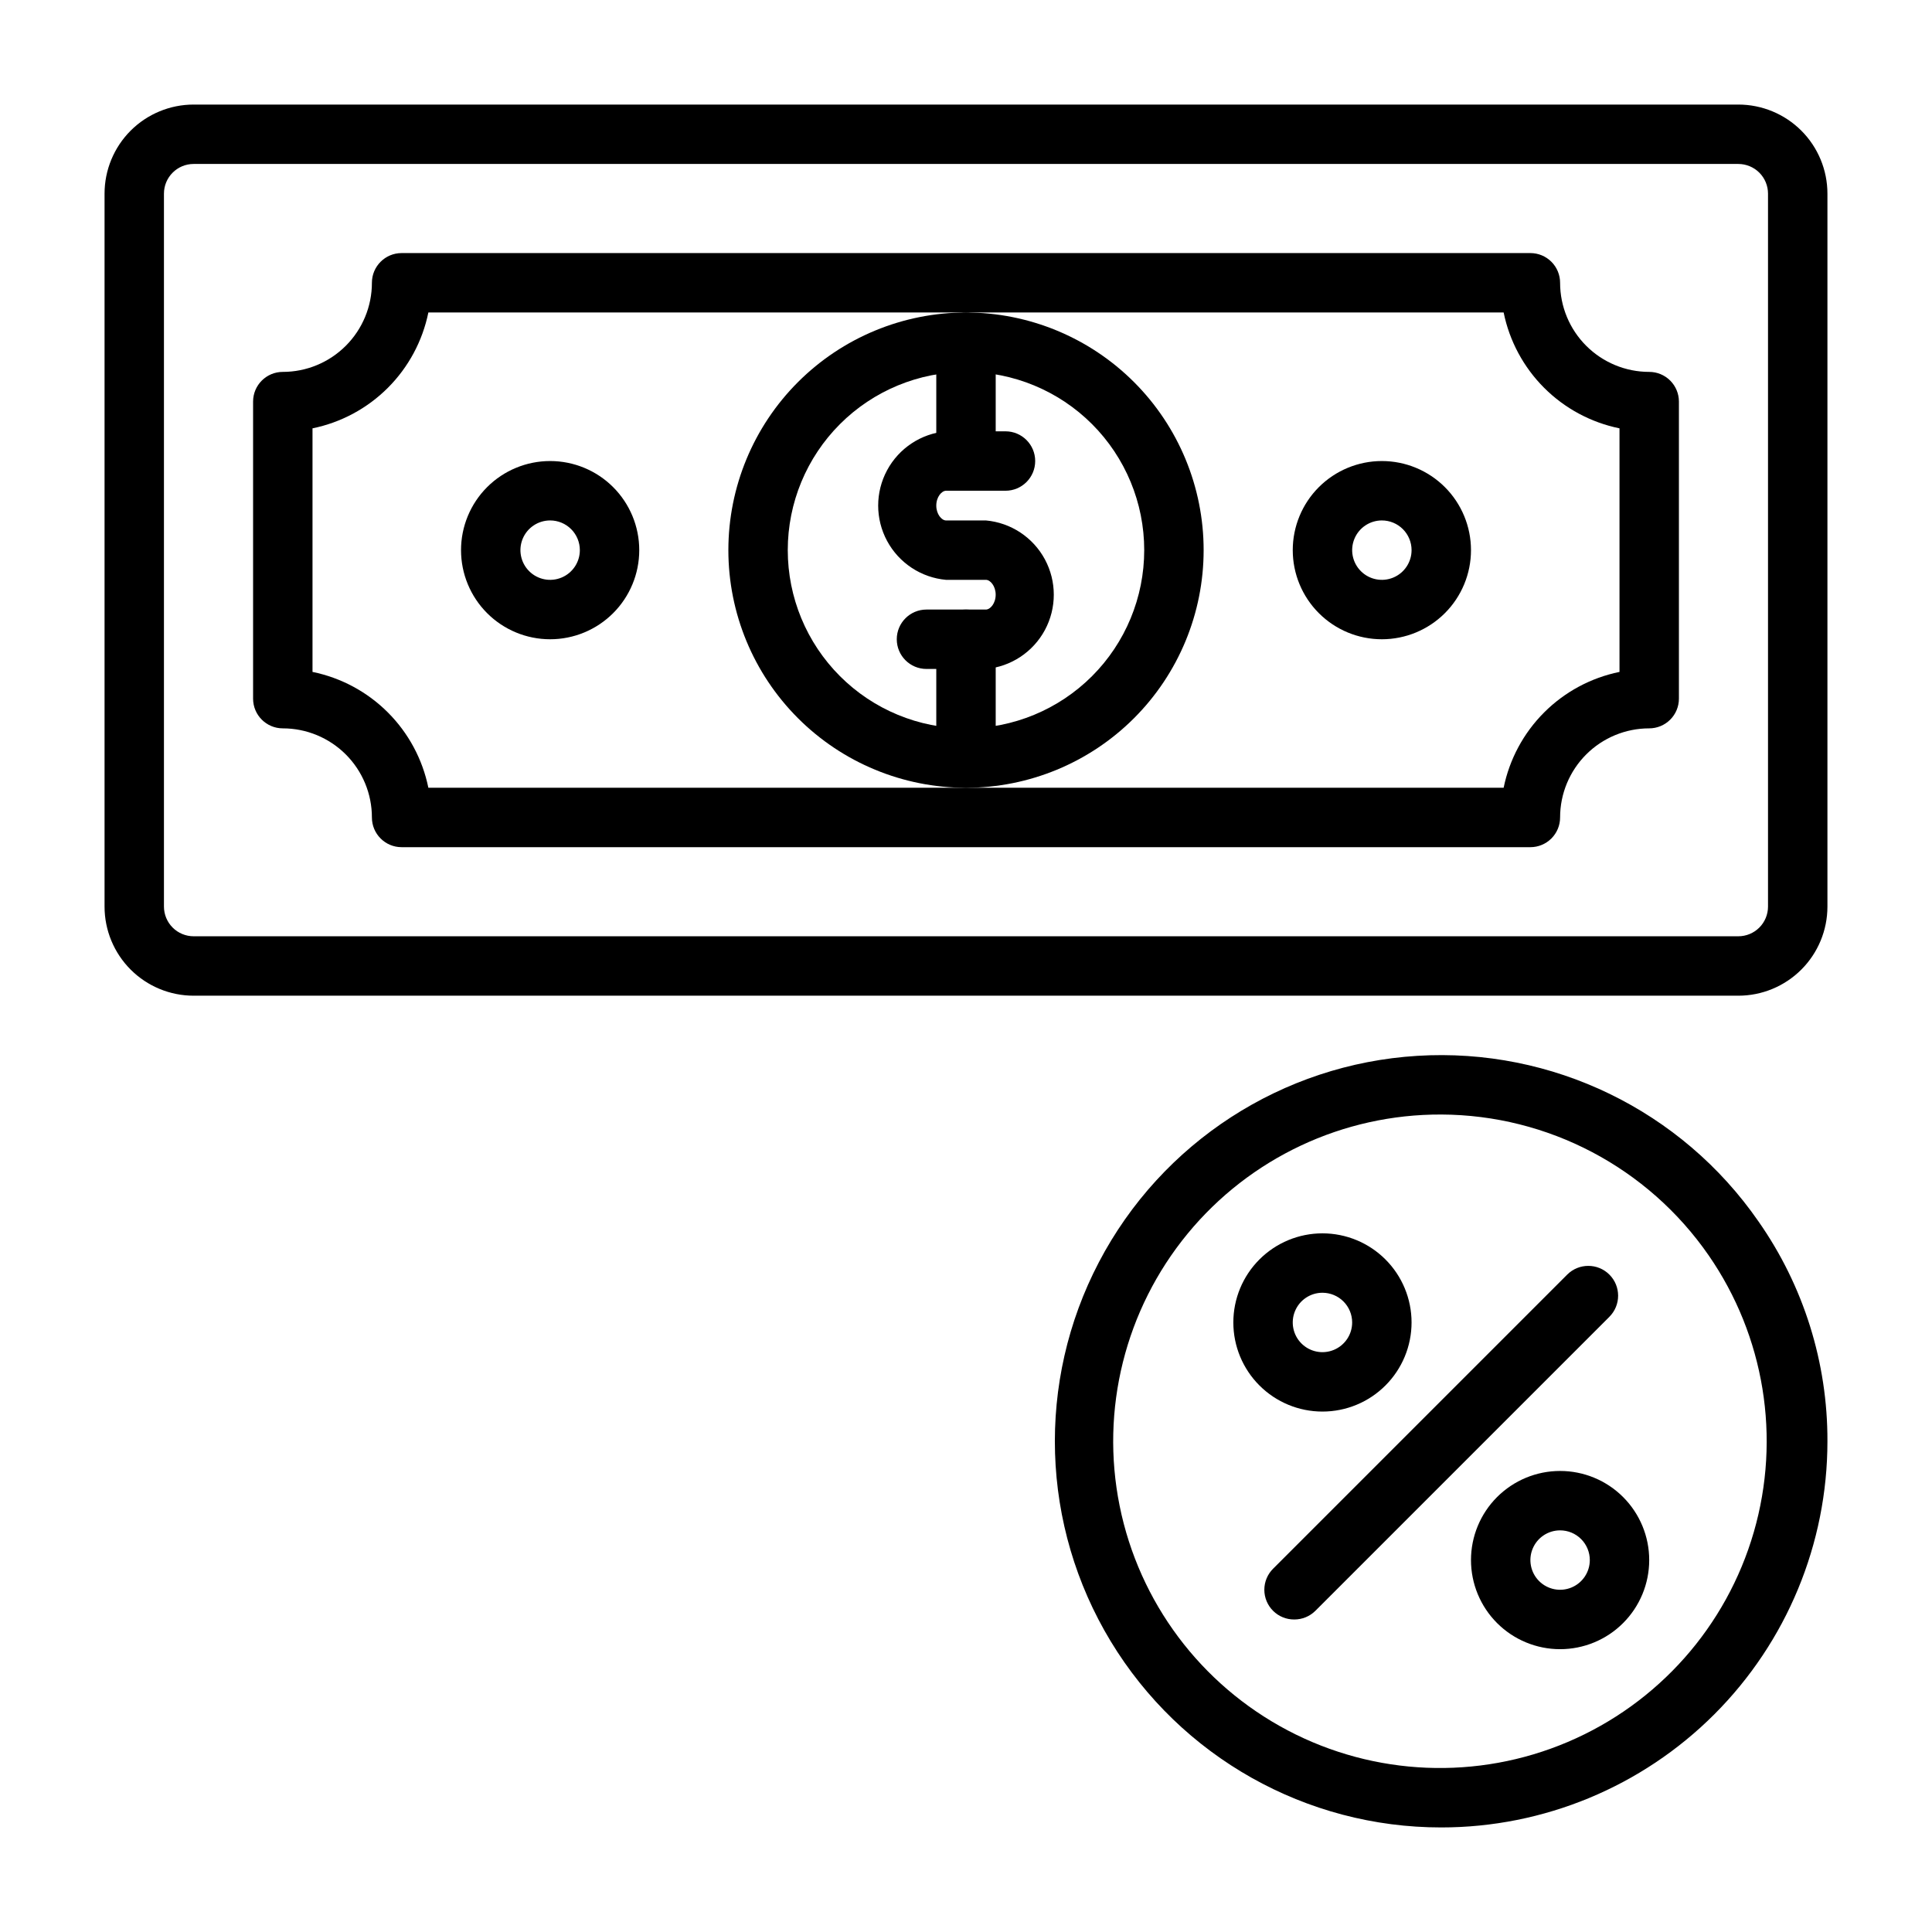
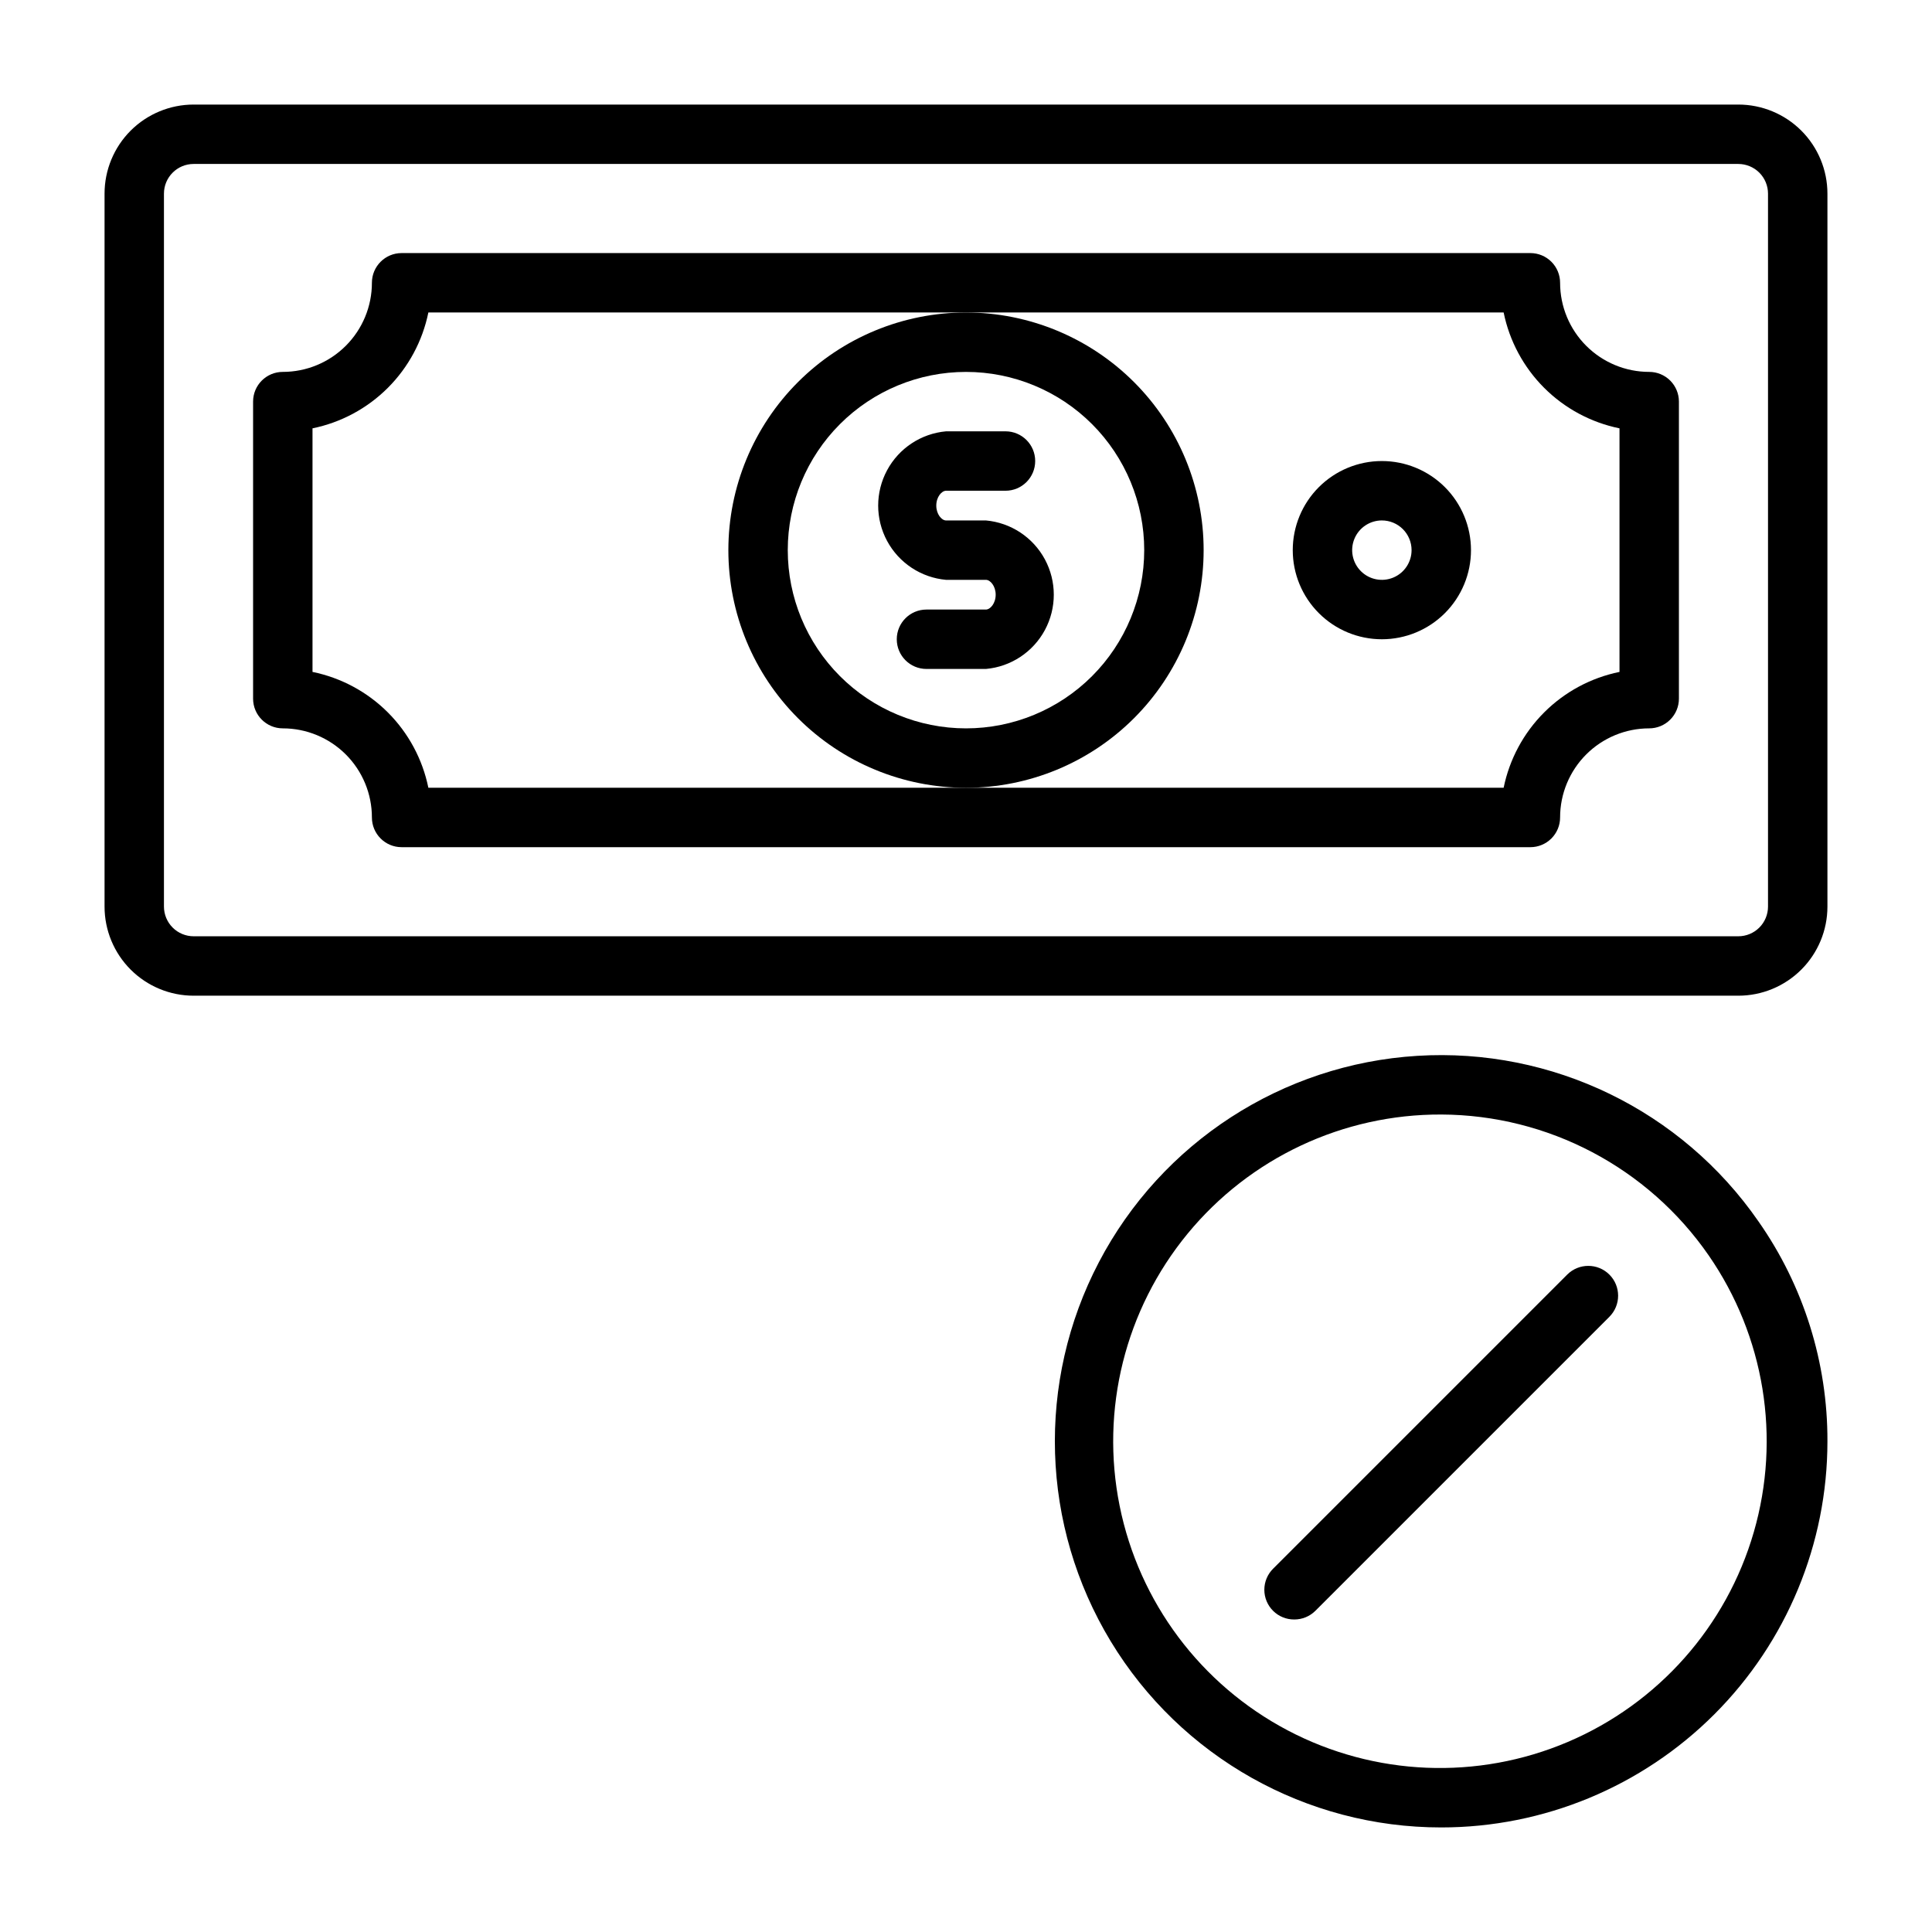
<svg xmlns="http://www.w3.org/2000/svg" fill="#000000" width="800px" height="800px" version="1.1" viewBox="144 144 512 512">
  <g>
    <path d="m525.95 628.29c-35.816 0.02-69.043-18.684-87.598-49.324-18.555-30.637-19.742-68.746-3.129-100.48 16.613-31.73 48.609-52.469 84.359-54.676 35.75-2.207 70.055 14.441 90.441 43.891 11.953 17.066 18.332 37.414 18.266 58.25 0 27.145-10.785 53.172-29.977 72.363s-45.219 29.977-72.363 29.977zm0-188.93c-26.027-0.109-50.727 11.5-67.25 31.609-16.527 20.113-23.133 46.59-17.984 72.105 5.144 25.516 21.5 47.363 44.531 59.492s50.297 13.254 74.246 3.066c23.953-10.191 42.051-30.617 49.285-55.621 7.234-25.004 2.836-51.938-11.977-73.34-16.102-23.266-42.555-37.199-70.852-37.312z" />
    <path d="m604.67 407.87h-409.35c-6.262 0-12.27-2.488-16.699-6.918-4.426-4.43-6.914-10.434-6.914-16.699v-188.93c0-6.262 2.488-12.27 6.914-16.699 4.43-4.426 10.438-6.914 16.699-6.914h409.35c6.262 0 12.27 2.488 16.699 6.914 4.43 4.43 6.918 10.438 6.918 16.699v188.93c0 6.266-2.488 12.27-6.918 16.699-4.43 4.43-10.438 6.918-16.699 6.918zm-409.35-220.42c-4.348 0-7.871 3.523-7.871 7.871v188.93c0 2.09 0.832 4.09 2.305 5.566 1.477 1.477 3.481 2.305 5.566 2.305h409.35c2.086 0 4.09-0.828 5.566-2.305 1.477-1.477 2.305-3.477 2.305-5.566v-188.93c0-2.086-0.828-4.09-2.305-5.566-1.477-1.473-3.481-2.305-5.566-2.305z" />
    <path d="m549.57 368.51h-299.14c-4.348 0-7.871-3.527-7.871-7.875 0-6.262-2.488-12.27-6.918-16.699-4.43-4.426-10.434-6.914-16.699-6.914-4.348 0-7.871-3.527-7.871-7.875v-78.719c0-4.348 3.523-7.871 7.871-7.871 6.266 0 12.27-2.488 16.699-6.918s6.918-10.434 6.918-16.699c0-4.348 3.523-7.871 7.871-7.871h299.14c2.09 0 4.09 0.828 5.566 2.305 1.477 1.477 2.305 3.481 2.305 5.566 0 6.266 2.488 12.27 6.918 16.699 4.43 4.43 10.438 6.918 16.699 6.918 2.09 0 4.09 0.828 5.566 2.305 1.477 1.477 2.305 3.481 2.305 5.566v78.719c0 2.09-0.828 4.094-2.305 5.566-1.477 1.477-3.477 2.309-5.566 2.309-6.262 0-12.27 2.488-16.699 6.914-4.43 4.43-6.918 10.438-6.918 16.699 0 2.09-0.828 4.09-2.305 5.566-1.477 1.477-3.477 2.309-5.566 2.309zm-292.05-15.746h284.96c1.543-7.562 5.277-14.508 10.734-19.965 5.461-5.461 12.402-9.191 19.969-10.734v-64.551c-7.566-1.543-14.508-5.277-19.969-10.734-5.457-5.461-9.191-12.402-10.734-19.969h-284.96c-1.543 7.566-5.277 14.508-10.734 19.969-5.461 5.457-12.402 9.191-19.969 10.734v64.551c7.566 1.543 14.508 5.273 19.969 10.734 5.457 5.457 9.191 12.402 10.734 19.965z" />
-     <path d="m400 274.05c-4.348 0-7.875-3.523-7.875-7.871v-31.488c0-4.348 3.527-7.875 7.875-7.875s7.871 3.527 7.871 7.875v31.488c0 2.086-0.828 4.09-2.305 5.566-1.477 1.473-3.481 2.305-5.566 2.305z" />
-     <path d="m400 352.77c-4.348 0-7.875-3.523-7.875-7.871v-31.488c0-4.348 3.527-7.871 7.875-7.871s7.871 3.523 7.871 7.871v31.488c0 2.086-0.828 4.09-2.305 5.566-1.477 1.477-3.481 2.305-5.566 2.305z" />
    <path d="m405.27 321.28h-15.746c-4.348 0-7.871-3.523-7.871-7.871s3.523-7.871 7.871-7.871h15.742c1.18 0 2.598-1.652 2.598-3.938 0-2.281-1.418-3.938-2.598-3.938l-10.547 0.004c-6.613-0.594-12.488-4.469-15.633-10.316-3.148-5.848-3.148-12.883 0-18.73 3.144-5.848 9.02-9.723 15.633-10.316h15.746c4.348 0 7.871 3.527 7.871 7.875 0 4.348-3.523 7.871-7.871 7.871h-15.742c-1.18 0-2.598 1.652-2.598 3.938 0 2.281 1.418 3.938 2.598 3.938h10.547v-0.004c6.613 0.594 12.488 4.469 15.637 10.316 3.144 5.844 3.144 12.883 0 18.73-3.148 5.848-9.023 9.723-15.637 10.312z" />
    <path d="m400 352.77c-16.703 0-32.723-6.633-44.531-18.445-11.812-11.809-18.445-27.828-18.445-44.531 0-16.703 6.633-32.719 18.445-44.531 11.809-11.809 27.828-18.445 44.531-18.445 16.699 0 32.719 6.637 44.531 18.445 11.809 11.812 18.445 27.828 18.445 44.531 0 16.703-6.637 32.723-18.445 44.531-11.812 11.812-27.832 18.445-44.531 18.445zm0-110.21c-12.527 0-24.543 4.977-33.398 13.832-8.859 8.859-13.836 20.871-13.836 33.398 0 12.527 4.977 24.543 13.836 33.398 8.855 8.859 20.871 13.836 33.398 13.836 12.523 0 24.539-4.977 33.398-13.836 8.855-8.855 13.832-20.871 13.832-33.398 0-12.527-4.977-24.539-13.832-33.398-8.859-8.855-20.875-13.832-33.398-13.832z" />
    <path d="m486.98 573.18c-2.094 0.012-4.106-0.809-5.59-2.285-1.488-1.477-2.328-3.488-2.328-5.586 0-2.102 0.84-4.113 2.328-5.59l77.934-77.934c3.086-3.086 8.09-3.086 11.18 0 3.086 3.086 3.086 8.09 0 11.18l-77.934 77.934v-0.004c-1.484 1.477-3.496 2.297-5.59 2.285z" />
-     <path d="m494.46 518.08c-6.262 0-12.27-2.488-16.695-6.918-4.43-4.426-6.918-10.434-6.918-16.699 0-6.262 2.488-12.27 6.918-16.695 4.426-4.43 10.434-6.918 16.695-6.918 6.266 0 12.273 2.488 16.699 6.918 4.43 4.426 6.918 10.434 6.918 16.695 0 6.266-2.488 12.273-6.918 16.699-4.426 4.43-10.434 6.918-16.699 6.918zm0-31.488c-3.184 0-6.051 1.918-7.269 4.859-1.219 2.941-0.547 6.328 1.703 8.578 2.254 2.254 5.641 2.926 8.582 1.707 2.941-1.219 4.859-4.086 4.859-7.273 0-2.086-0.832-4.09-2.309-5.566-1.473-1.473-3.477-2.305-5.566-2.305z" />
    <path d="m510.21 313.41c-6.262 0-12.27-2.488-16.699-6.918-4.43-4.43-6.918-10.434-6.918-16.699 0-6.262 2.488-12.27 6.918-16.699 4.43-4.426 10.438-6.914 16.699-6.914s12.27 2.488 16.699 6.914c4.43 4.43 6.918 10.438 6.918 16.699 0 6.266-2.488 12.27-6.918 16.699-4.43 4.43-10.438 6.918-16.699 6.918zm0-31.488c-3.184 0-6.055 1.918-7.273 4.859s-0.543 6.328 1.707 8.578c2.25 2.254 5.637 2.926 8.578 1.707s4.859-4.09 4.859-7.273c0-2.086-0.828-4.09-2.305-5.566-1.477-1.477-3.481-2.305-5.566-2.305z" />
-     <path d="m289.79 313.41c-6.262 0-12.27-2.488-16.699-6.918-4.426-4.43-6.914-10.434-6.914-16.699 0-6.262 2.488-12.27 6.914-16.699 4.43-4.426 10.438-6.914 16.699-6.914 6.266 0 12.27 2.488 16.699 6.914 4.43 4.43 6.918 10.438 6.918 16.699 0 6.266-2.488 12.27-6.918 16.699-4.43 4.43-10.434 6.918-16.699 6.918zm0-31.488c-3.184 0-6.055 1.918-7.273 4.859-1.215 2.941-0.543 6.328 1.707 8.578 2.254 2.254 5.637 2.926 8.578 1.707 2.945-1.219 4.863-4.09 4.863-7.273 0-2.086-0.832-4.09-2.309-5.566-1.477-1.477-3.477-2.305-5.566-2.305z" />
-     <path d="m557.44 581.05c-6.262 0-12.27-2.488-16.699-6.918-4.426-4.426-6.914-10.434-6.914-16.699 0-6.262 2.488-12.27 6.914-16.699 4.43-4.426 10.438-6.914 16.699-6.914 6.266 0 12.273 2.488 16.699 6.914 4.43 4.43 6.918 10.438 6.918 16.699 0 6.266-2.488 12.273-6.918 16.699-4.426 4.43-10.434 6.918-16.699 6.918zm0-31.488c-3.184 0-6.055 1.918-7.269 4.859-1.219 2.941-0.547 6.328 1.703 8.578 2.254 2.254 5.641 2.926 8.582 1.707s4.859-4.09 4.859-7.273c0-2.086-0.832-4.09-2.309-5.566-1.477-1.477-3.477-2.305-5.566-2.305z" />
  </g>
</svg>